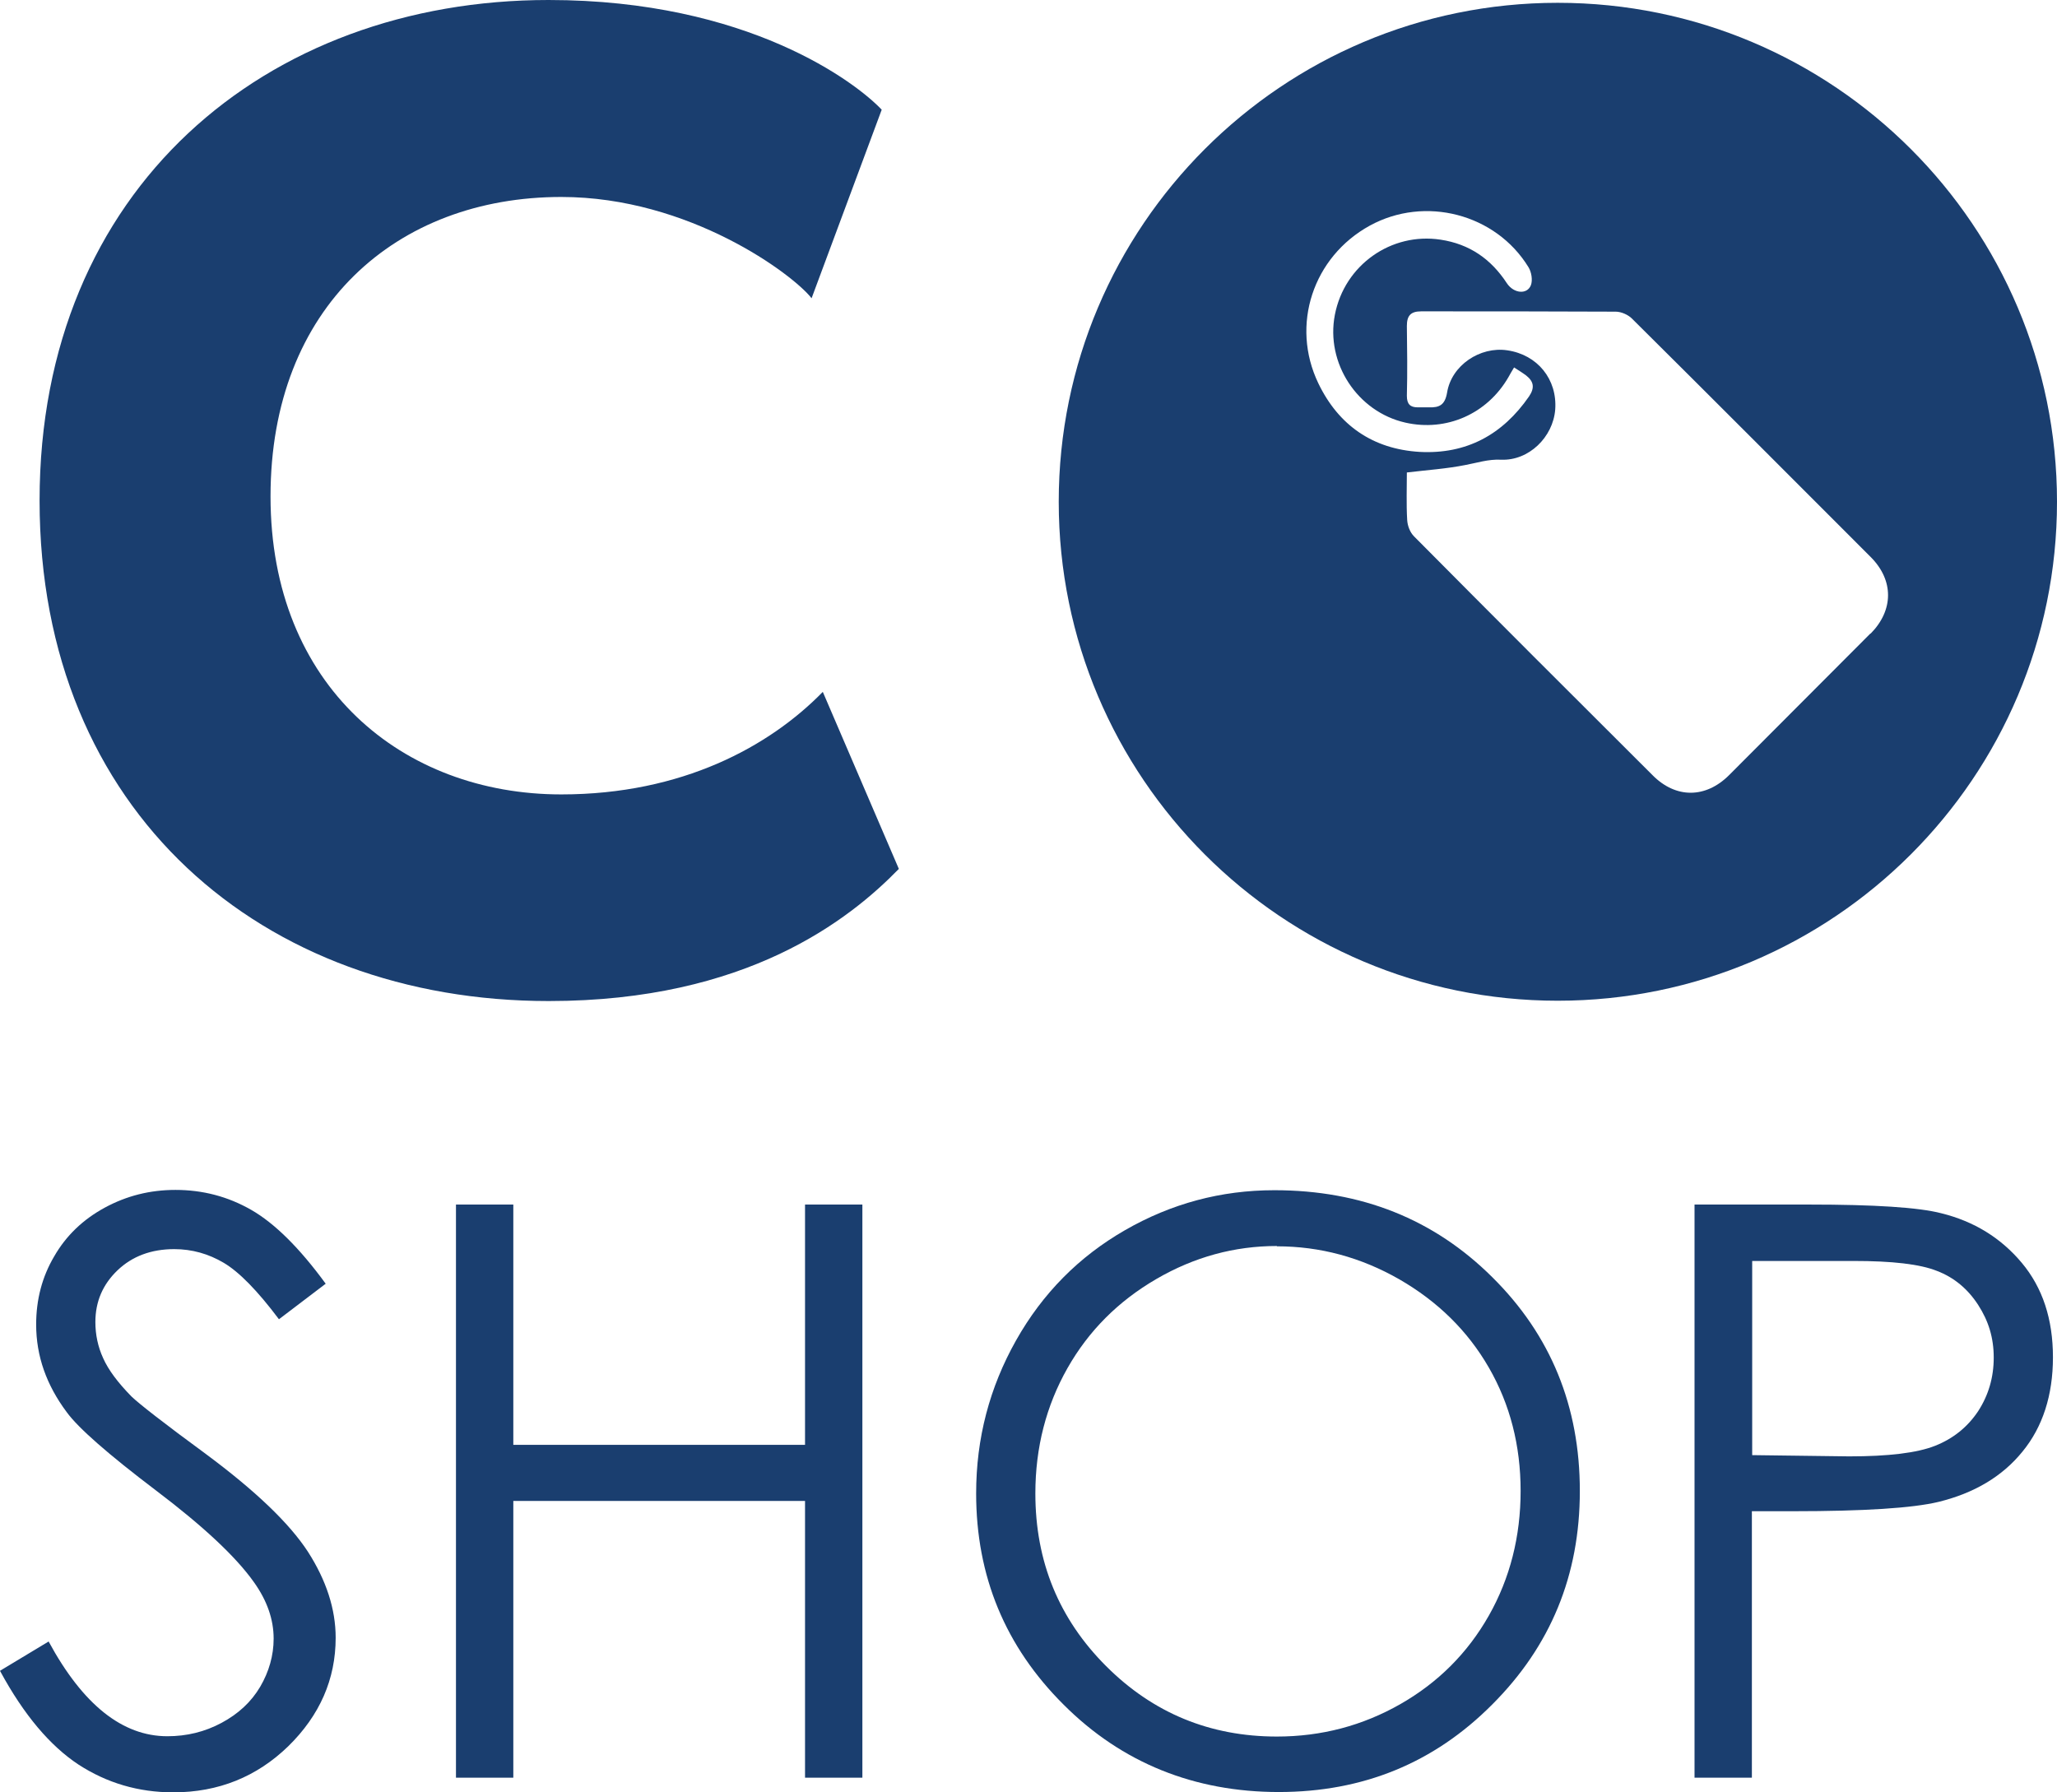
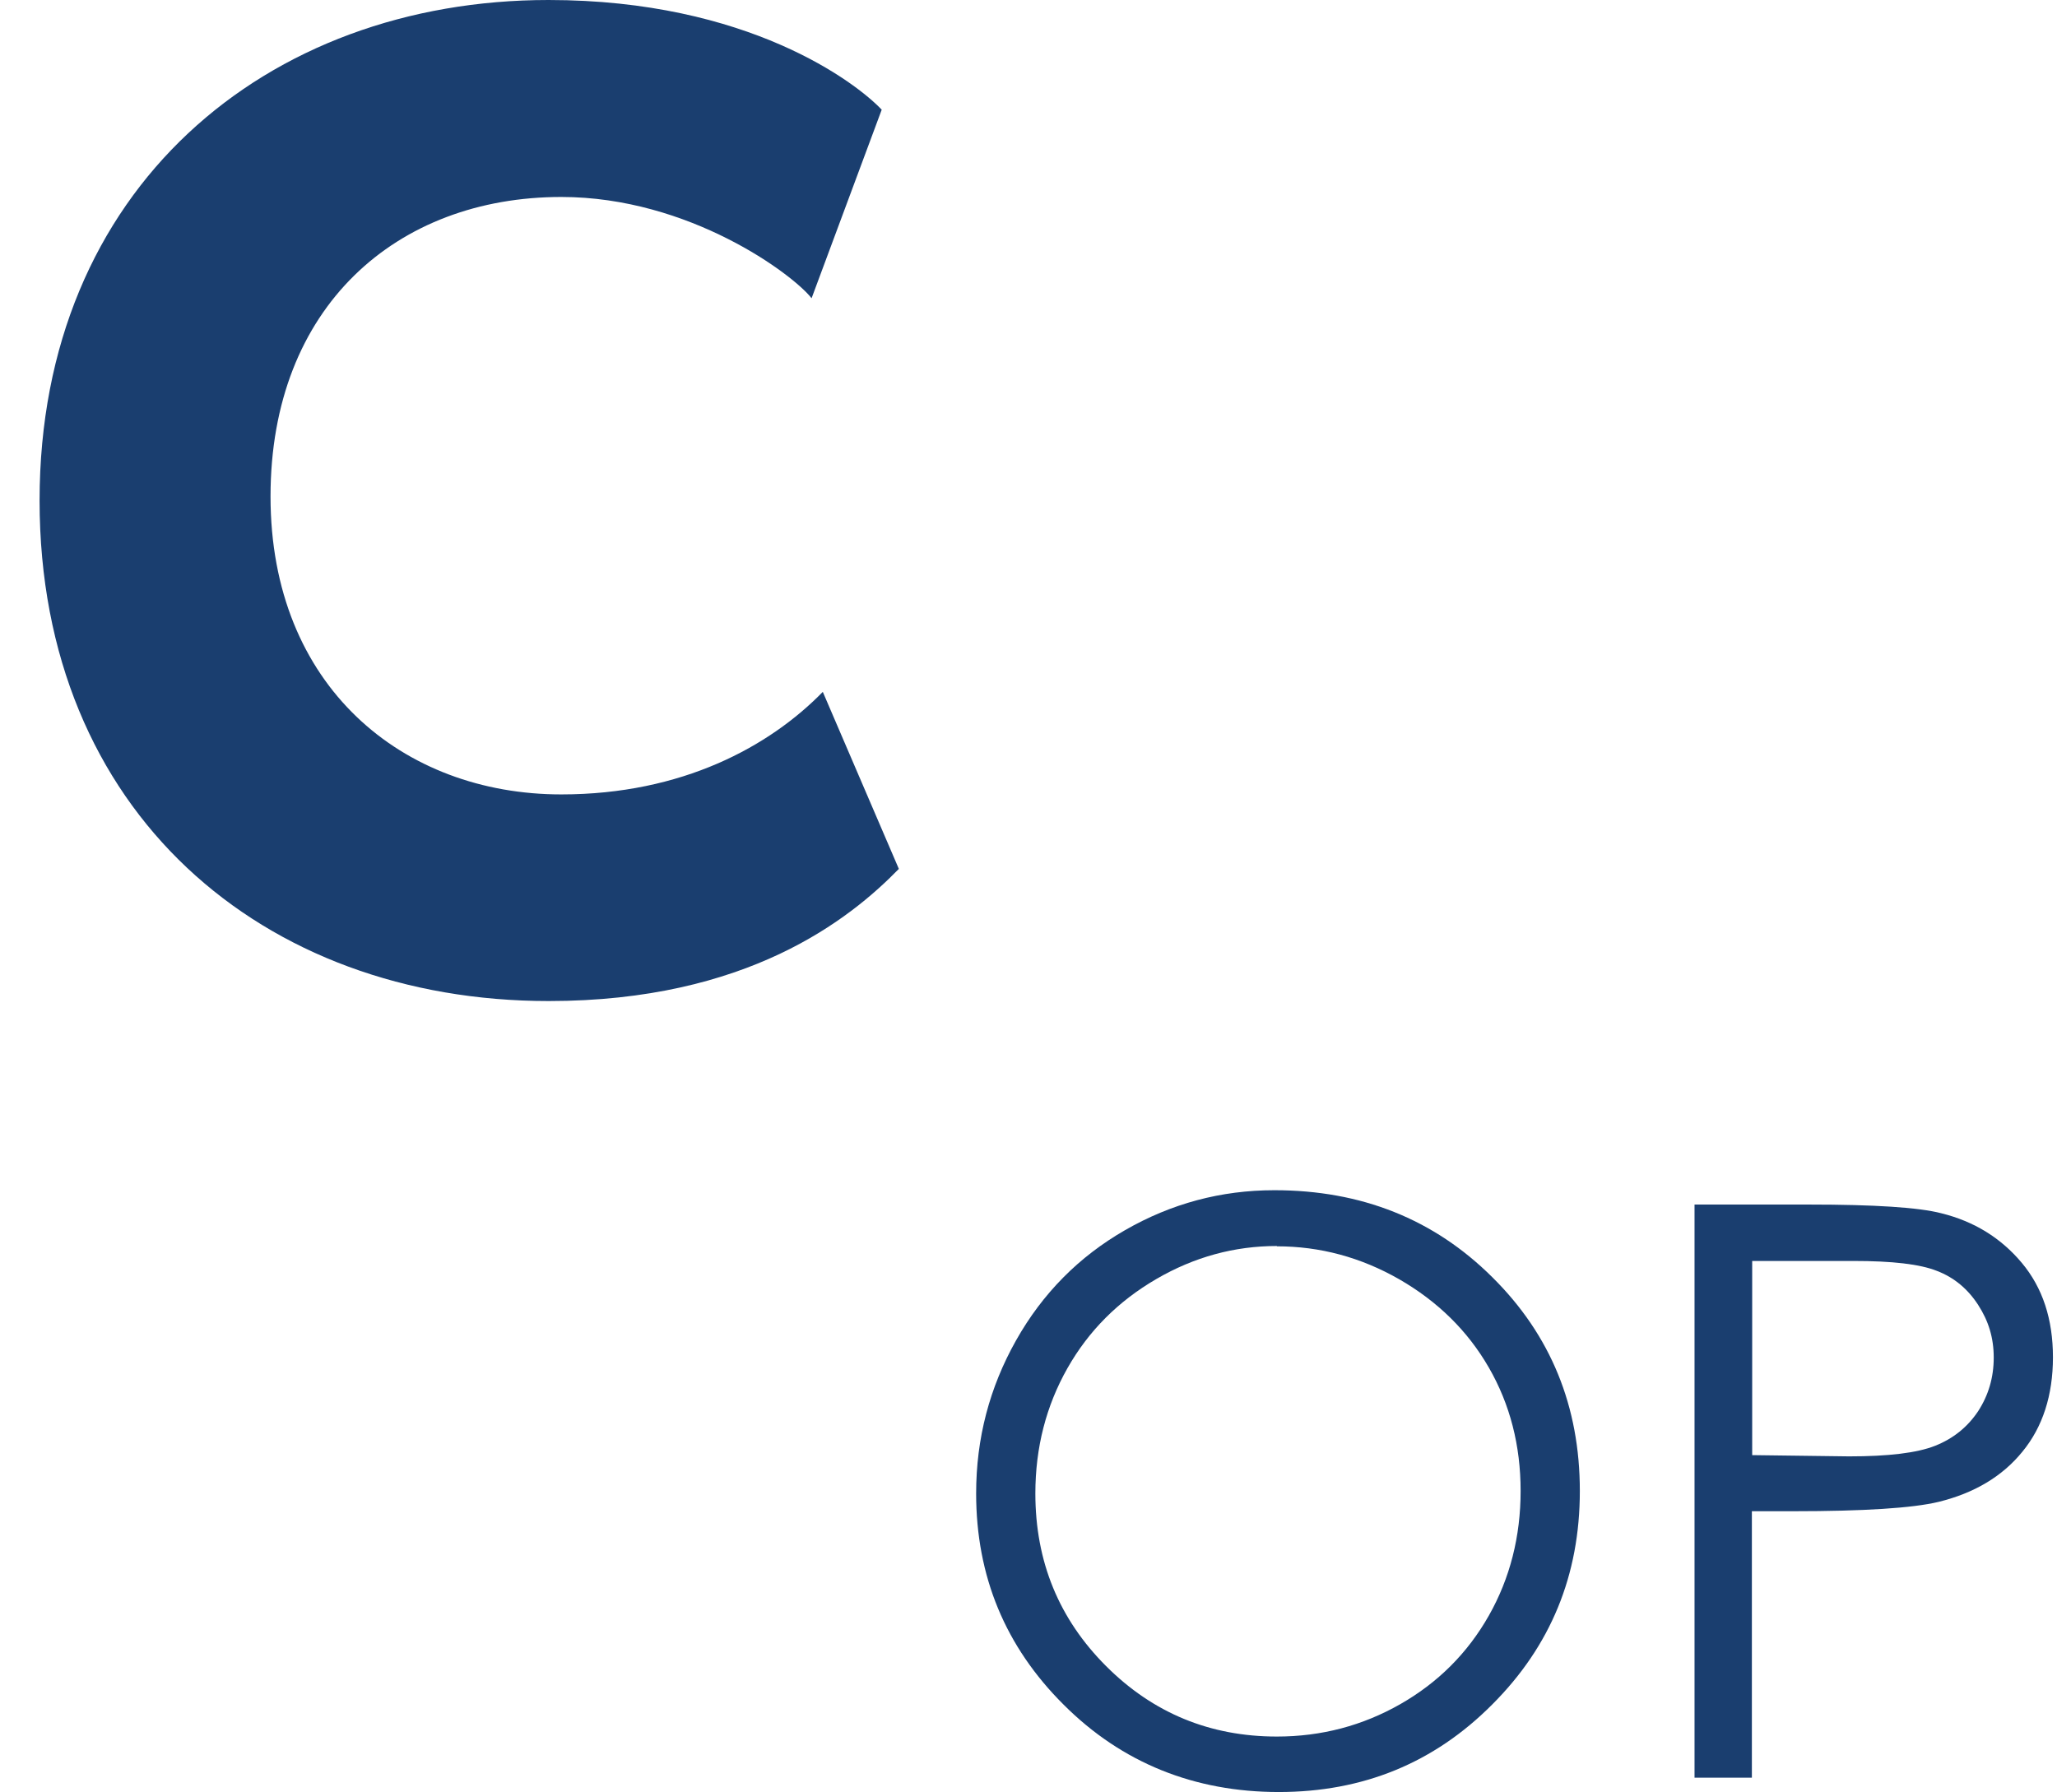
<svg xmlns="http://www.w3.org/2000/svg" id="b" width="66" height="57.5" viewBox="0 0 66 57.5">
  <g id="c">
-     <path d="m49.98.09c-8.84,0-16.01,7.17-16.01,16.01s7.17,16.01,16.01,16.01,16.02-7.17,16.02-16.01S58.83.09,49.98.09Zm-7.68,12.21c-.9-1.87-.17-4.06,1.65-5.06,1.77-.97,4.04-.38,5.09,1.33.1.16.14.42.08.58-.12.31-.55.27-.77-.06-.51-.78-1.2-1.26-2.13-1.4-1.58-.24-3.08.81-3.39,2.41-.3,1.55.72,3.11,2.26,3.46,1.32.3,2.63-.28,3.31-1.46.05-.09.1-.18.18-.31.14.09.27.17.39.26.24.19.28.39.09.67-.85,1.23-2.01,1.86-3.51,1.78-1.5-.09-2.6-.85-3.25-2.2Zm17.71,8.03c-1.51,1.51-3.02,3.03-4.53,4.54-.75.75-1.71.76-2.46,0-2.56-2.55-5.11-5.1-7.65-7.66-.13-.13-.21-.34-.22-.53-.03-.52-.01-1.04-.01-1.52.67-.08,1.28-.12,1.88-.24.38-.07.73-.19,1.14-.17.89.04,1.67-.72,1.74-1.61.07-.97-.57-1.76-1.54-1.9-.87-.13-1.79.48-1.93,1.36-.07.4-.25.48-.58.47-.12,0-.24,0-.36,0-.24,0-.35-.1-.35-.37.02-.75.01-1.5,0-2.24,0-.33.12-.47.46-.47,2.08,0,4.16,0,6.24.01.18,0,.4.1.52.22,2.56,2.54,5.11,5.1,7.66,7.65.75.75.74,1.71,0,2.46Z" fill="#1a3e6f" stroke-width="0" />
-     <path d="m0,53.61l1.56-.94c1.1,2.03,2.37,3.04,3.81,3.04.62,0,1.2-.14,1.74-.43.54-.29.95-.67,1.24-1.16.28-.48.43-1,.43-1.54,0-.62-.21-1.22-.63-1.81-.58-.82-1.63-1.8-3.15-2.95-1.53-1.16-2.49-2-2.86-2.51-.65-.87-.98-1.8-.98-2.81,0-.8.19-1.53.58-2.19.38-.66.92-1.18,1.62-1.56.7-.38,1.45-.57,2.27-.57.87,0,1.68.21,2.43.64.75.43,1.55,1.22,2.39,2.37l-1.5,1.14c-.69-.92-1.28-1.52-1.77-1.81-.49-.29-1.02-.44-1.59-.44-.74,0-1.35.23-1.82.68-.47.45-.71,1-.71,1.66,0,.4.08.79.25,1.16.17.38.47.78.91,1.23.24.23,1.03.85,2.38,1.84,1.59,1.18,2.68,2.22,3.28,3.14.59.92.89,1.84.89,2.76,0,1.33-.51,2.49-1.52,3.48-1.01.98-2.24,1.48-3.69,1.48-1.12,0-2.13-.3-3.04-.89-.91-.6-1.75-1.59-2.51-2.99Z" fill="#1a3e6f" stroke-width="0" />
-     <path d="m14.63,38.65h1.84v7.71h9.36v-7.71h1.84v18.39h-1.84v-8.88h-9.36v8.88h-1.84v-18.39Z" fill="#1a3e6f" stroke-width="0" />
    <path d="m40.89,38.19c2.79,0,5.12.93,6.99,2.79,1.88,1.86,2.81,4.15,2.81,6.86s-.94,4.98-2.81,6.85c-1.87,1.88-4.15,2.81-6.85,2.81s-5.03-.93-6.9-2.8c-1.88-1.87-2.81-4.13-2.81-6.78,0-1.77.43-3.4,1.28-4.91.85-1.51,2.02-2.69,3.5-3.54,1.48-.85,3.07-1.28,4.79-1.28Zm.08,1.79c-1.36,0-2.65.35-3.87,1.06-1.22.71-2.17,1.66-2.85,2.86-.68,1.2-1.03,2.54-1.03,4.02,0,2.19.76,4.03,2.27,5.54,1.51,1.51,3.34,2.26,5.48,2.26,1.43,0,2.75-.35,3.96-1.04,1.21-.69,2.16-1.64,2.84-2.84.68-1.2,1.02-2.54,1.02-4s-.34-2.78-1.02-3.96c-.68-1.18-1.64-2.12-2.87-2.83-1.24-.71-2.55-1.06-3.93-1.06Z" fill="#1a3e6f" stroke-width="0" />
    <path d="m54.38,38.65h3.66c2.1,0,3.52.09,4.25.28,1.05.26,1.91.79,2.58,1.59.67.8,1,1.81,1,3.03s-.33,2.24-.98,3.03c-.65.8-1.55,1.33-2.69,1.61-.83.2-2.39.3-4.68.3h-1.31v8.55h-1.84v-18.39Zm1.84,1.8v6.24l3.11.04c1.26,0,2.18-.11,2.76-.34.58-.23,1.04-.6,1.38-1.11.33-.51.5-1.08.5-1.72s-.17-1.18-.5-1.69c-.33-.51-.77-.88-1.32-1.09-.55-.22-1.44-.32-2.68-.32h-3.25Z" fill="#1a3e6f" stroke-width="0" />
    <path d="m17.6,32.12c-9.16,0-16.33-6.05-16.33-16.06S8.54,0,17.6,0c6.41,0,9.88,2.66,10.69,3.52l-2.25,6.05c-.59-.76-3.92-3.25-8.03-3.25-5.28,0-9.33,3.52-9.33,9.61s4.24,9.56,9.33,9.56c3.88,0,6.68-1.54,8.39-3.29l2.44,5.68c-1.58,1.62-4.87,4.24-11.23,4.24Z" fill="#1a3e6f" stroke-width="0" />
  </g>
</svg>